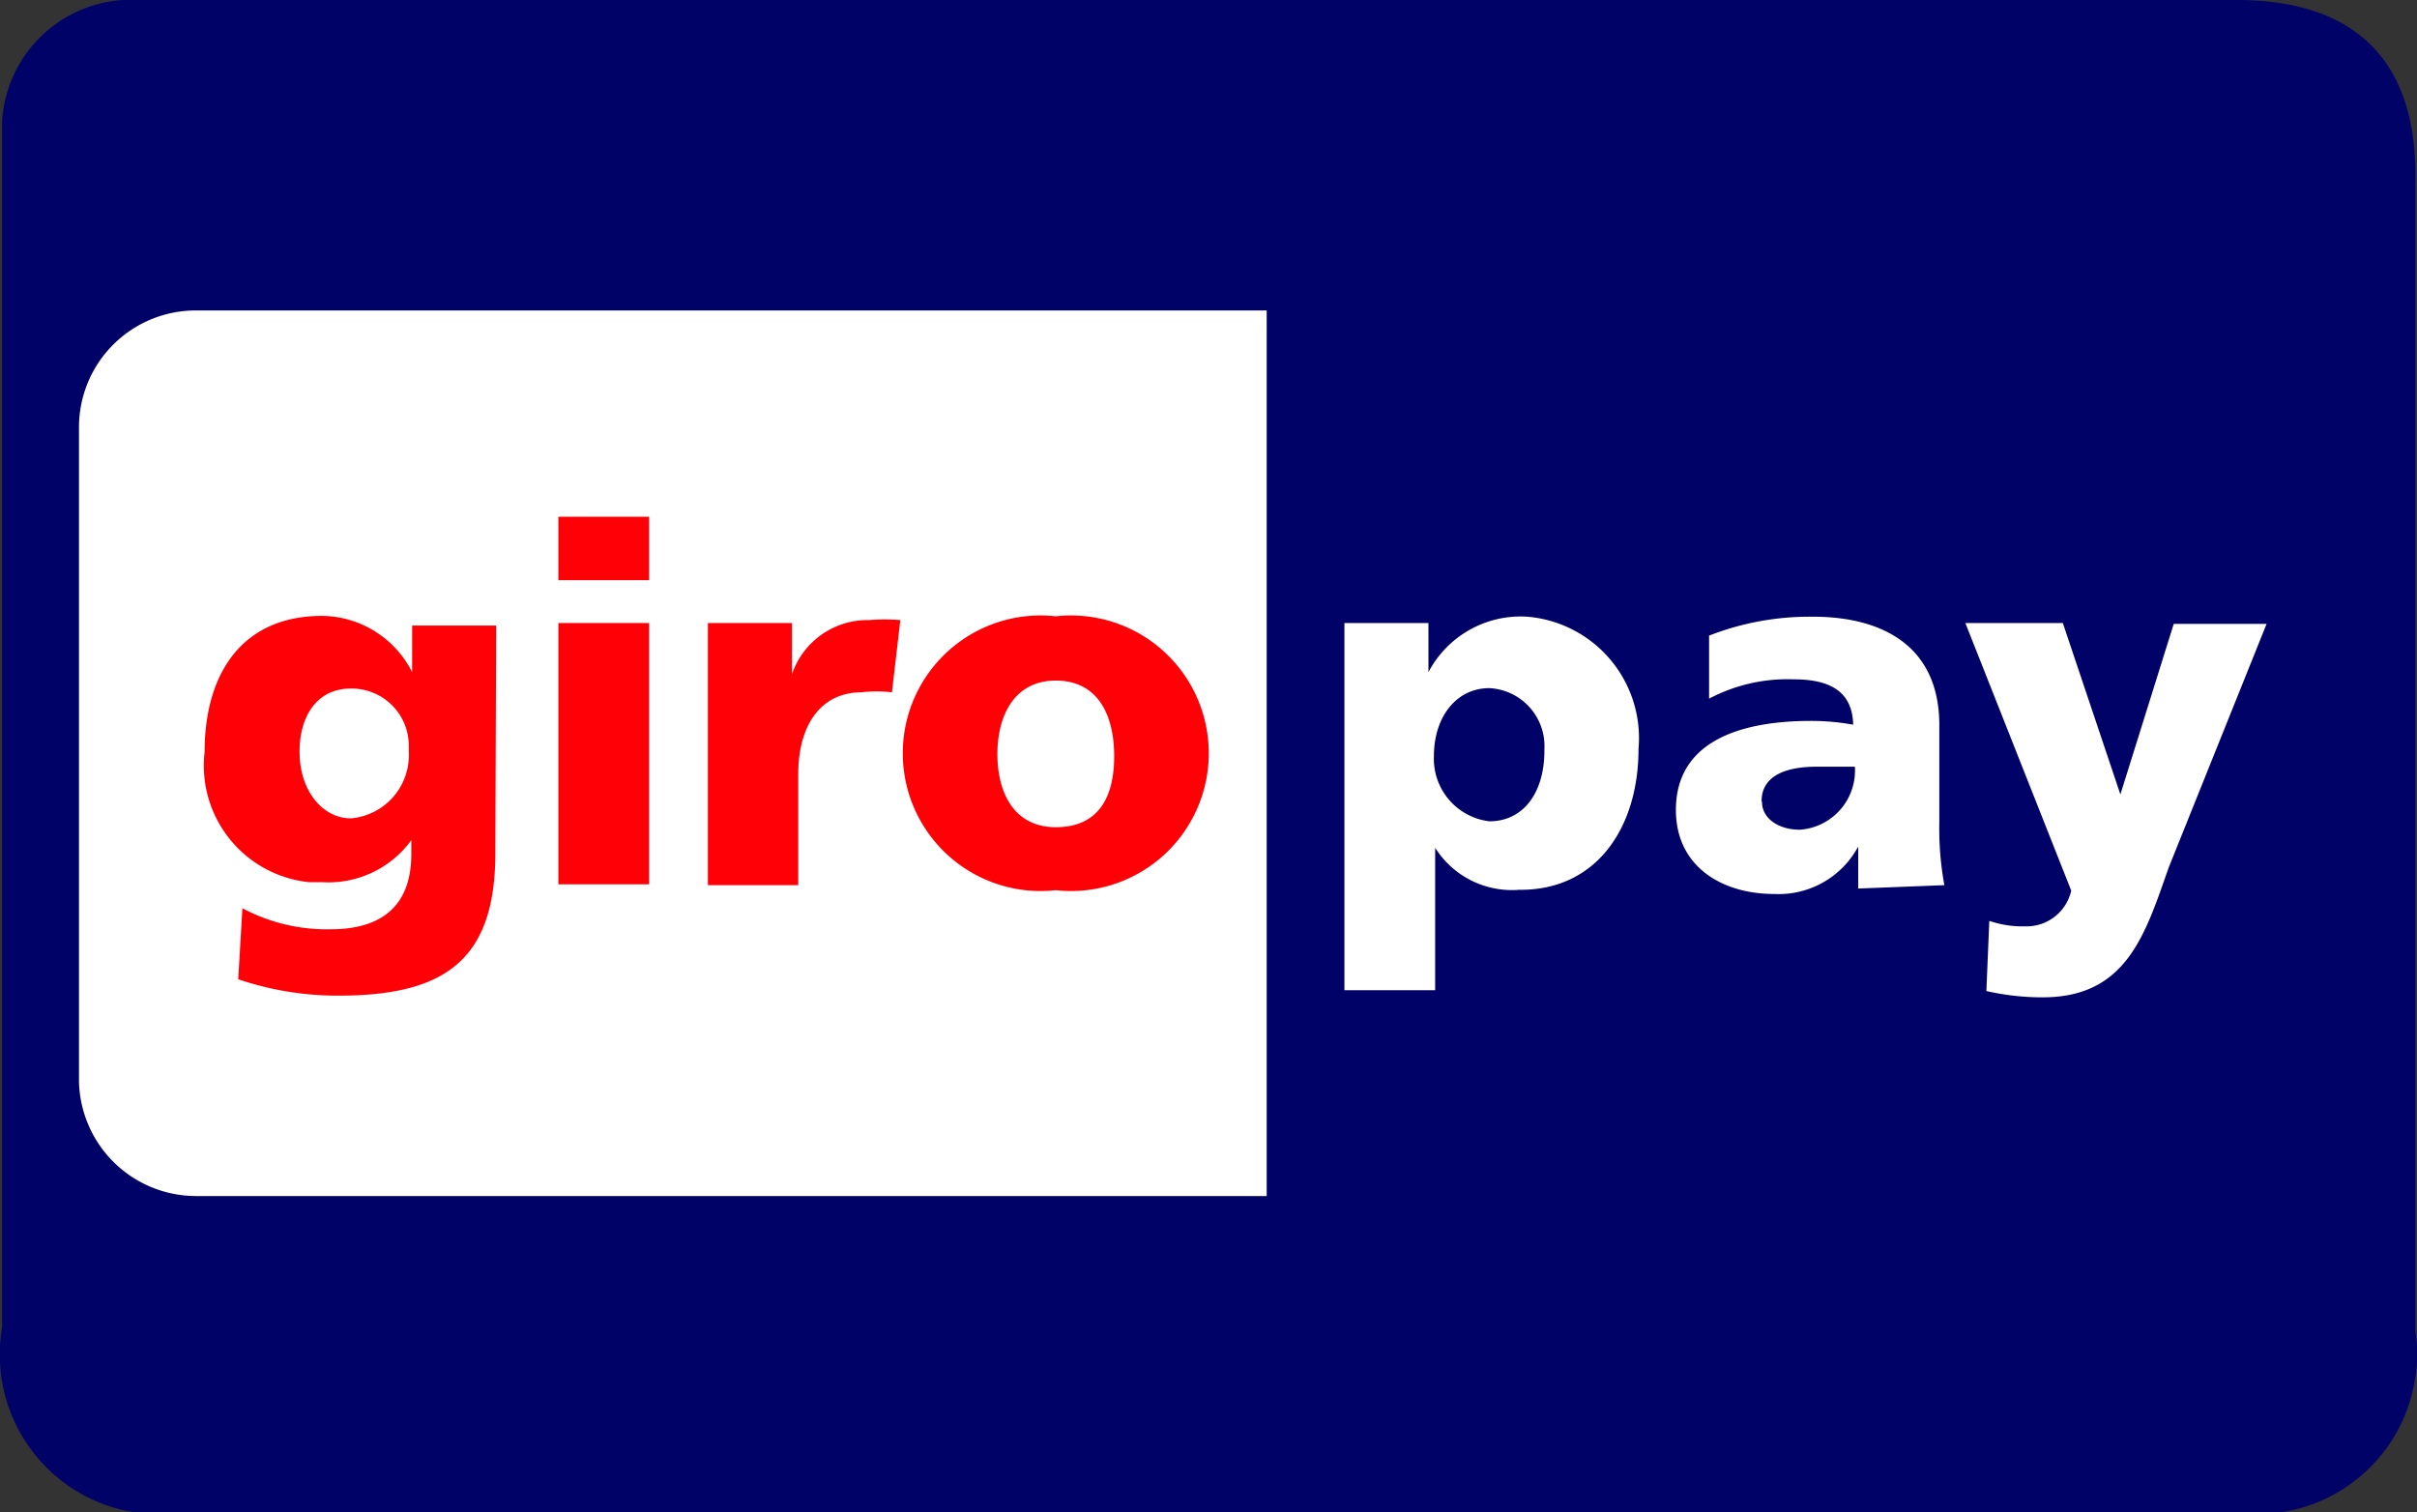
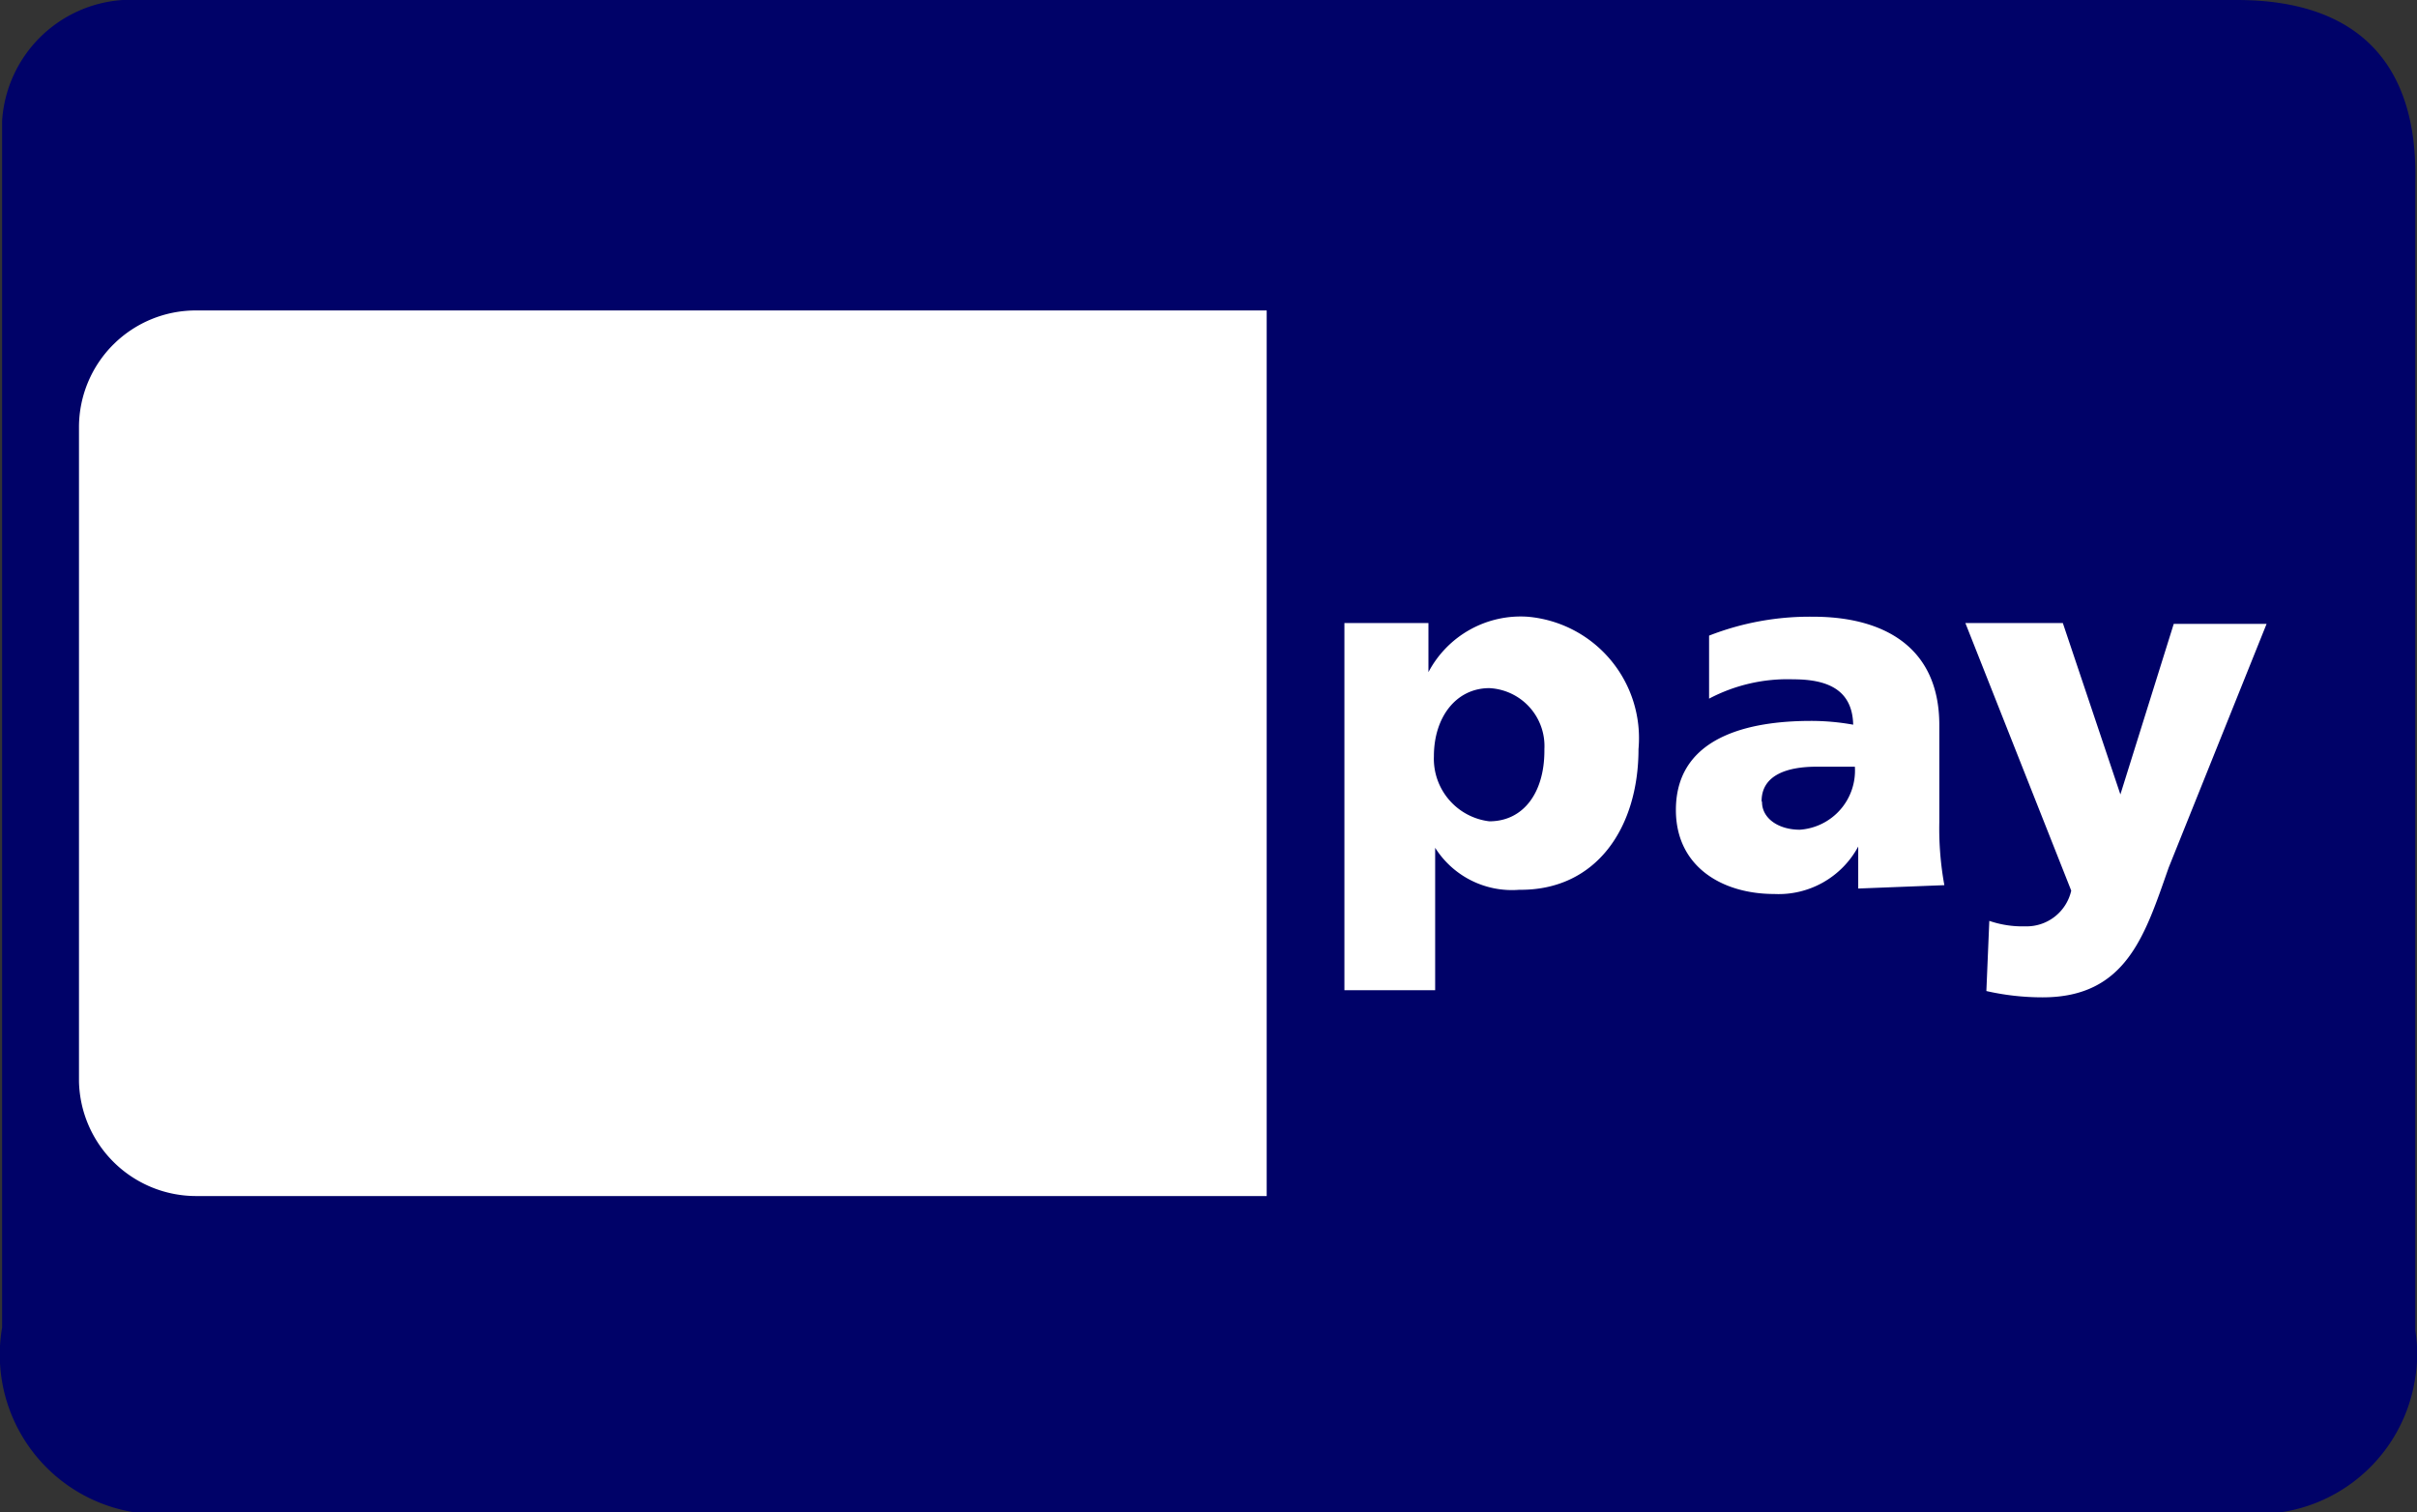
<svg xmlns="http://www.w3.org/2000/svg" width="57.53" height="36">
  <rect width="100%" height="100%" fill="#333333" stroke="none" />
  <path d="M53.24,0H2.92A3.08,3.08,0,0,0,.05,2.88V31.6A3.8,3.8,0,0,0,3.21,36a3.7,3.7,0,0,0,1.15,0H53.18a3.8,3.8,0,0,0,4.31-3.22,3.38,3.38,0,0,0,0-1.1V4.32C57.55,1.5,56.11,0,53.24,0Z" fill="#000268" />
  <path d="M1.88,10.16V25.74a2.79,2.79,0,0,0,2.8,2.73H30.15V7.39H4.68a2.78,2.78,0,0,0-2.8,2.77Zm34.88,7.71c0,1-.5,1.68-1.31,1.68A1.5,1.5,0,0,1,34.13,18c0-.93.53-1.62,1.32-1.62a1.38,1.38,0,0,1,1.31,1.45ZM32,23.57h2.16V20.18h0a2.16,2.16,0,0,0,2,1C38,21.2,39,19.7,39,17.83a2.9,2.9,0,0,0-2.64-3.15h0A2.48,2.48,0,0,0,34,16h0V14.83H32Zm9.93-4.5c0-.6.57-.82,1.31-.82h.91a1.41,1.41,0,0,1-1.31,1.5h0c-.51,0-.9-.27-.9-.66Zm4.35,2a7.53,7.53,0,0,1-.12-1.5V17.26c0-1.9-1.38-2.58-3-2.58a6.57,6.57,0,0,0-2.48.45v1.5a4,4,0,0,1,2-.46c.78,0,1.41.22,1.43,1.08a5.66,5.66,0,0,0-1-.09c-1.15,0-3.22.22-3.22,2.12,0,1.35,1.1,2,2.34,2a2.15,2.15,0,0,0,2-1.13h0v1Zm1,2.52a6,6,0,0,0,1.34.15c2,0,2.44-1.5,3-3.09l2.33-5.8H51.74l-1.27,4.06h0L49.1,14.83H46.78L49.3,21.2a1.09,1.09,0,0,1-1.1.85,2.44,2.44,0,0,1-.85-.13Z" fill="#fff" />
-   <path d="M7.13,17.89c0-.85.42-1.5,1.22-1.5a1.36,1.36,0,0,1,1.38,1.34v.16a1.51,1.51,0,0,1-1.38,1.59C7.7,19.48,7.13,18.85,7.13,17.89Zm4.68-3h-2V16h0a2.43,2.43,0,0,0-2.14-1.34c-1.93,0-2.8,1.4-2.8,3.24A2.79,2.79,0,0,0,7.37,21l.32,0A2.44,2.44,0,0,0,9.79,20h0v.33c0,1.21-.68,1.79-1.92,1.79a4.28,4.28,0,0,1-2.1-.5l-.1,1.69a7.38,7.38,0,0,0,2.38.39c2.52,0,3.74-.83,3.74-3.39Zm3.64-2.59H13.29v1.51h2.16Zm-2.16,8.75h2.16V14.83H13.29Zm8.14-6.29a4.57,4.57,0,0,0-.74,0,1.9,1.9,0,0,0-1.84,1.29h0V14.83h-2v6.24H19V18.43c0-1.21.57-1.95,1.5-1.95a3,3,0,0,1,.73,0Zm3.7,4.93c-1,0-1.39-.83-1.39-1.74s.4-1.75,1.39-1.75S26.52,17,26.52,18,26.13,19.69,25.13,19.69Zm0,1.5a3.28,3.28,0,1,0,0-6.52,3.28,3.28,0,1,0,0,6.52Z" fill="#ff0007" />
</svg>